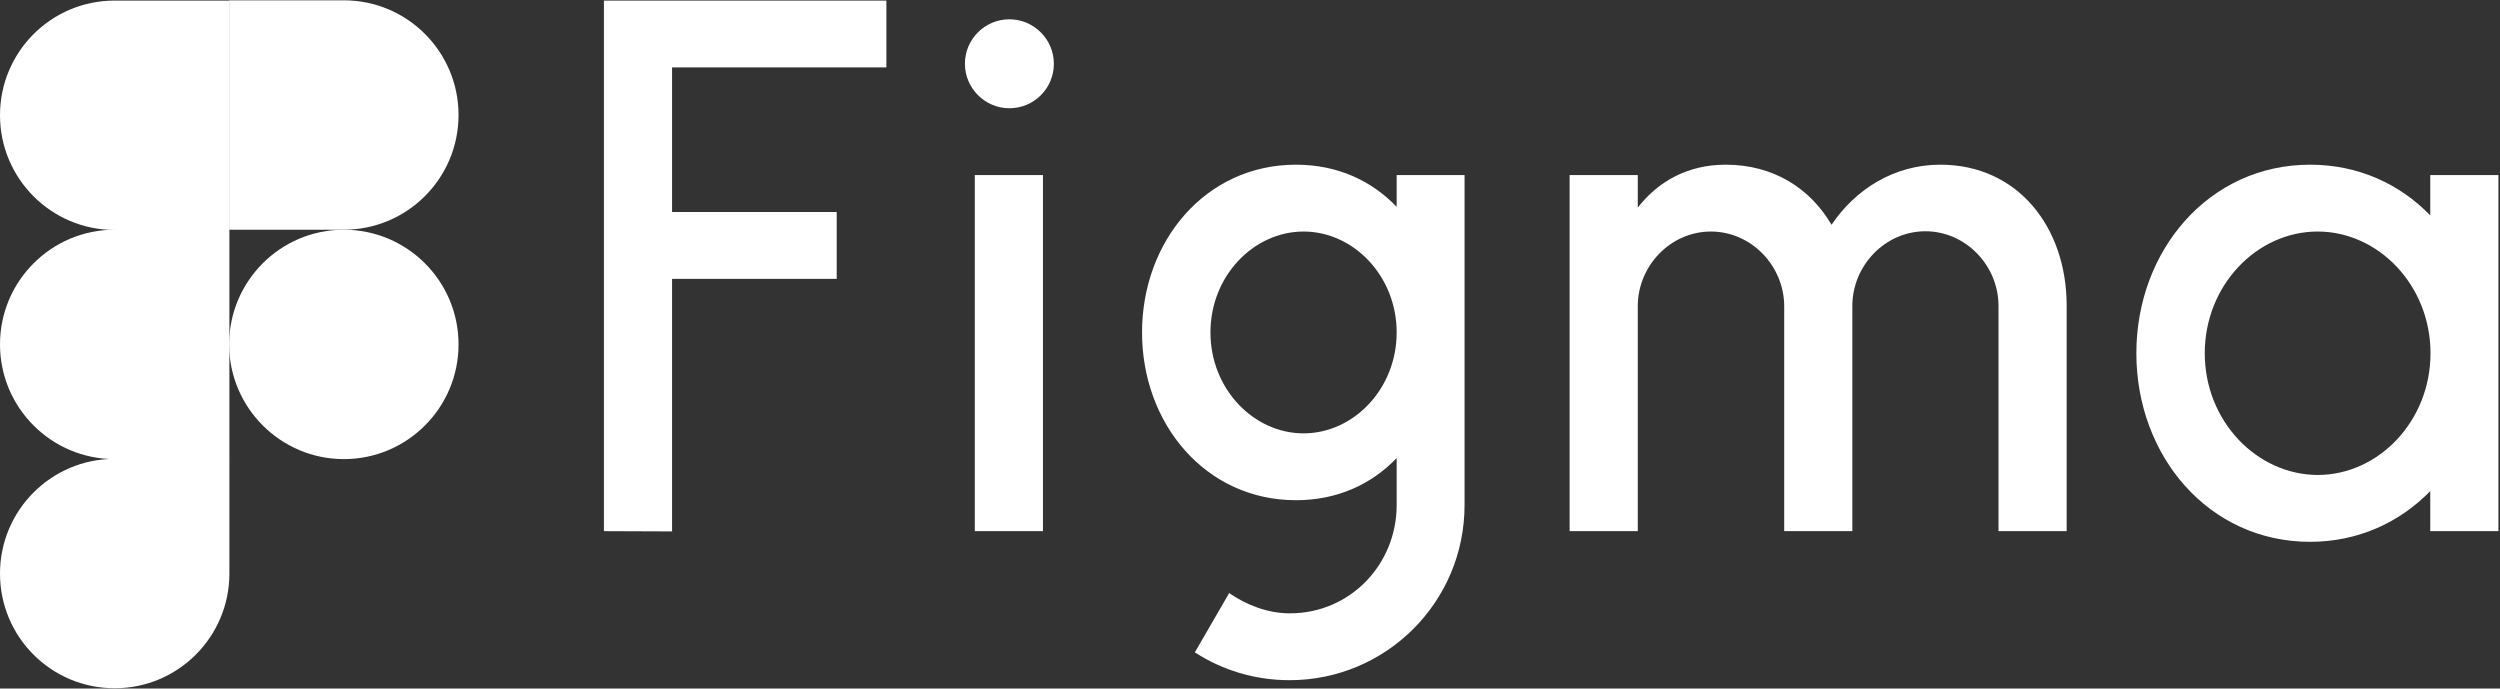
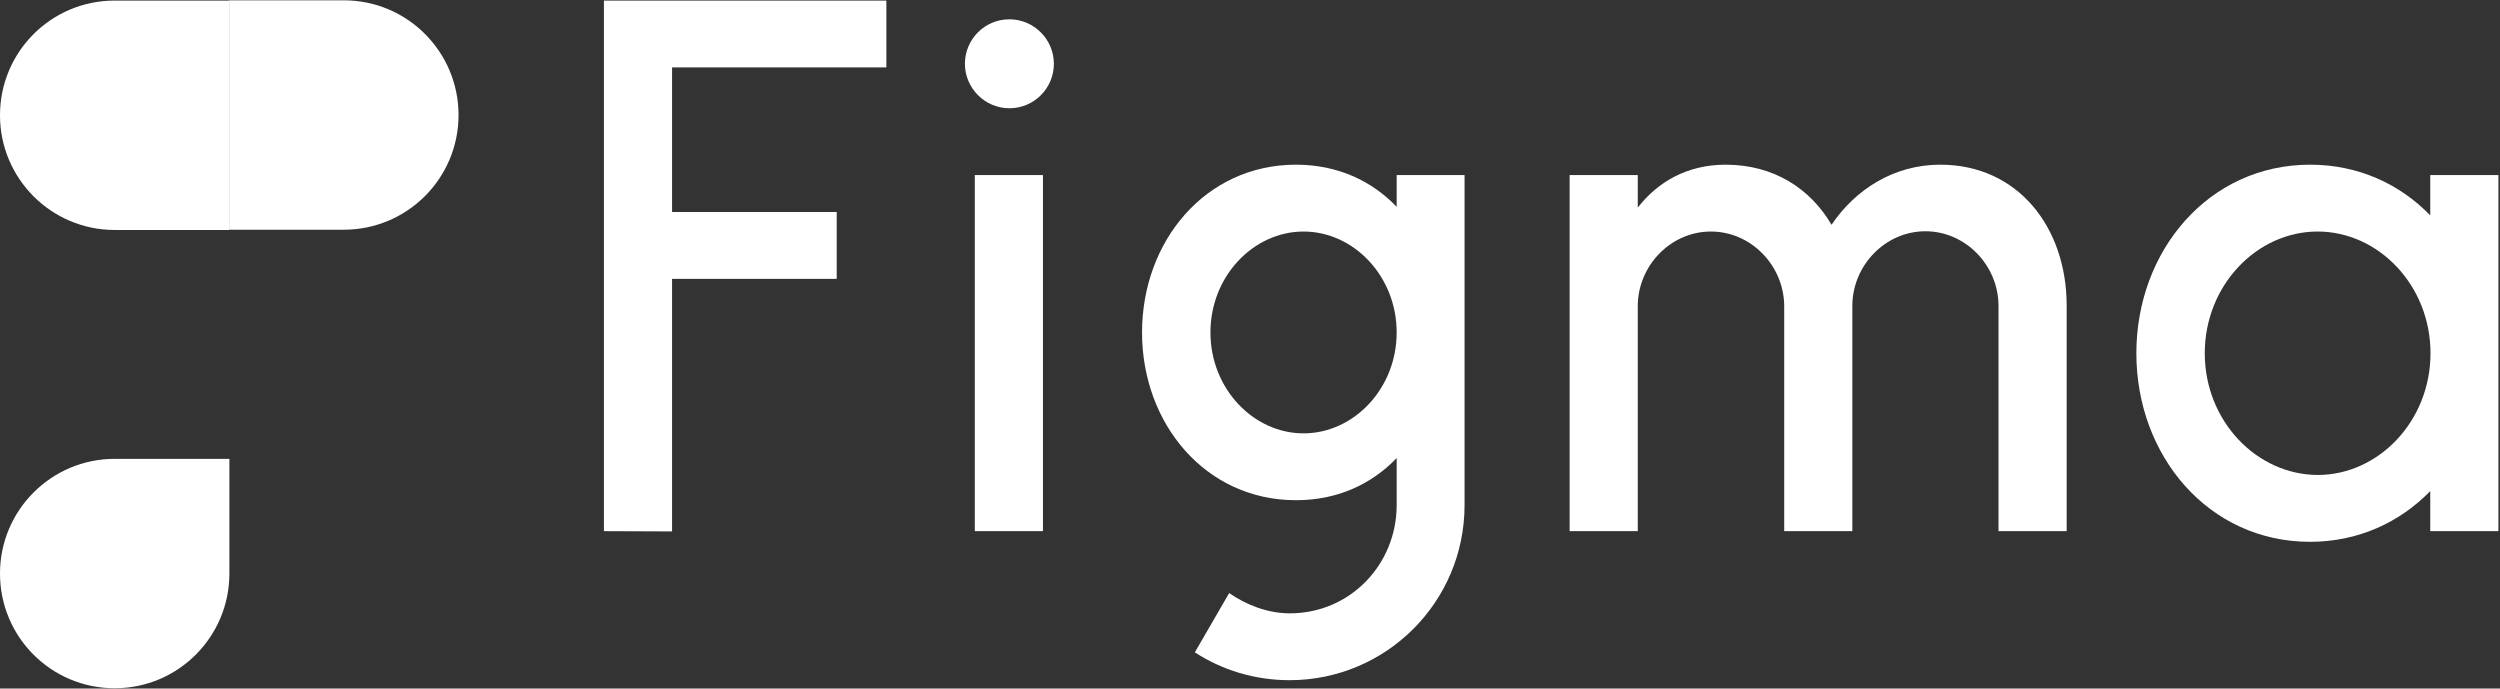
<svg xmlns="http://www.w3.org/2000/svg" width="1180" height="325" viewBox="0 0 1180 325" fill="none">
  <rect x="0" y="0" width="1180" height="325" fill="#333333" stroke="none" />
  <g clip-path="url(#clip0_4_567)">
    <path d="M285.052 0.271V250.704L317.215 250.827V131.625H394.923V100.076H317.215V31.82H418.371V0.271H285.052ZM476.437 51.094C488.099 51.094 497.429 41.641 497.429 30.102C497.429 18.562 487.976 9.11 476.437 9.11C464.774 9.11 455.444 18.562 455.444 30.102C455.444 41.641 464.897 51.094 476.437 51.094ZM460.109 82.644V250.704H492.273V82.644H460.109Z" fill="white" />
    <path fill-rule="evenodd" clip-rule="evenodd" d="M611.72 77.733C568.876 77.733 539.045 113.948 539.045 156.914C539.045 199.881 568.876 236.096 611.72 236.096C631.361 236.096 647.443 228.484 659.228 216.208V238.428C659.228 266.295 637.377 289.497 608.773 289.497C598.461 289.497 588.272 285.568 580.17 279.921L563.965 307.911C576.855 316.259 592.201 321.046 608.651 321.046C654.318 321.046 691.269 284.095 691.269 238.428V82.644H659.228V97.621C647.443 85.345 631.361 77.733 611.72 77.733ZM571.331 156.914C571.331 130.275 591.71 109.283 615.28 109.283C638.85 109.283 659.228 130.275 659.228 156.914C659.228 183.554 638.85 204.546 615.28 204.546C591.71 204.546 571.331 183.554 571.331 156.914Z" fill="white" />
    <path d="M807.524 109.283C788.496 109.283 773.028 125.488 773.028 144.516V250.704H740.865V82.644H773.028V97.989C782.481 85.836 796.353 77.733 814.521 77.733C837.109 77.733 854.419 88.905 864.485 106.091C875.656 89.519 893.825 77.733 915.799 77.733C952.505 77.733 975.339 107.319 975.461 143.902V250.704H943.298V144.393C943.298 125.365 927.83 109.16 908.802 109.16C889.774 109.16 874.306 125.365 874.306 144.393V250.704H842.143V144.393C842.02 125.365 826.552 109.283 807.524 109.283Z" fill="white" />
    <path fill-rule="evenodd" clip-rule="evenodd" d="M1147.08 101.672C1132.72 86.818 1113.08 77.733 1090.37 77.733C1042.49 77.733 1008.36 118.367 1008.36 166.735C1008.36 215.103 1042.37 255.737 1090.37 255.737C1113.08 255.737 1132.72 246.53 1147.08 231.799V250.704H1179.25V82.644H1147.08V101.672ZM1040.65 166.735C1040.65 134.695 1065.2 109.283 1093.93 109.283C1122.53 109.283 1147.2 134.572 1147.2 166.735C1147.2 198.776 1122.65 224.188 1093.93 224.188C1065.2 224.065 1040.65 198.776 1040.65 166.735Z" fill="white" />
-     <path d="M108.153 162.562C108.153 132.731 132.337 108.424 162.29 108.424C192.121 108.424 216.428 132.608 216.428 162.562C216.428 192.393 192.244 216.699 162.29 216.699C132.459 216.699 108.153 192.393 108.153 162.562Z" fill="white" />
    <path d="M0 270.714C0 240.883 24.184 216.576 54.138 216.576H108.275V270.714C108.275 300.545 84.091 324.852 54.138 324.852C24.184 324.852 0 300.668 0 270.714Z" fill="white" />
    <path d="M108.153 0.271V108.424H162.29C192.121 108.424 216.428 84.24 216.428 54.286C216.428 24.455 192.244 0.148 162.29 0.148H108.153V0.271Z" fill="white" />
    <path d="M0 54.408C0 84.24 24.184 108.546 54.138 108.546H108.275V0.271H54.138C24.184 0.271 0 24.455 0 54.408Z" fill="white" />
-     <path d="M0 162.562C0 192.393 24.184 216.699 54.138 216.699H108.275V108.424H54.138C24.184 108.424 0 132.731 0 162.562Z" fill="white" />
  </g>
  <defs>
    <clipPath id="clip0_4_567">
      <rect width="1179.25" height="325" fill="white" />
    </clipPath>
  </defs>
</svg>